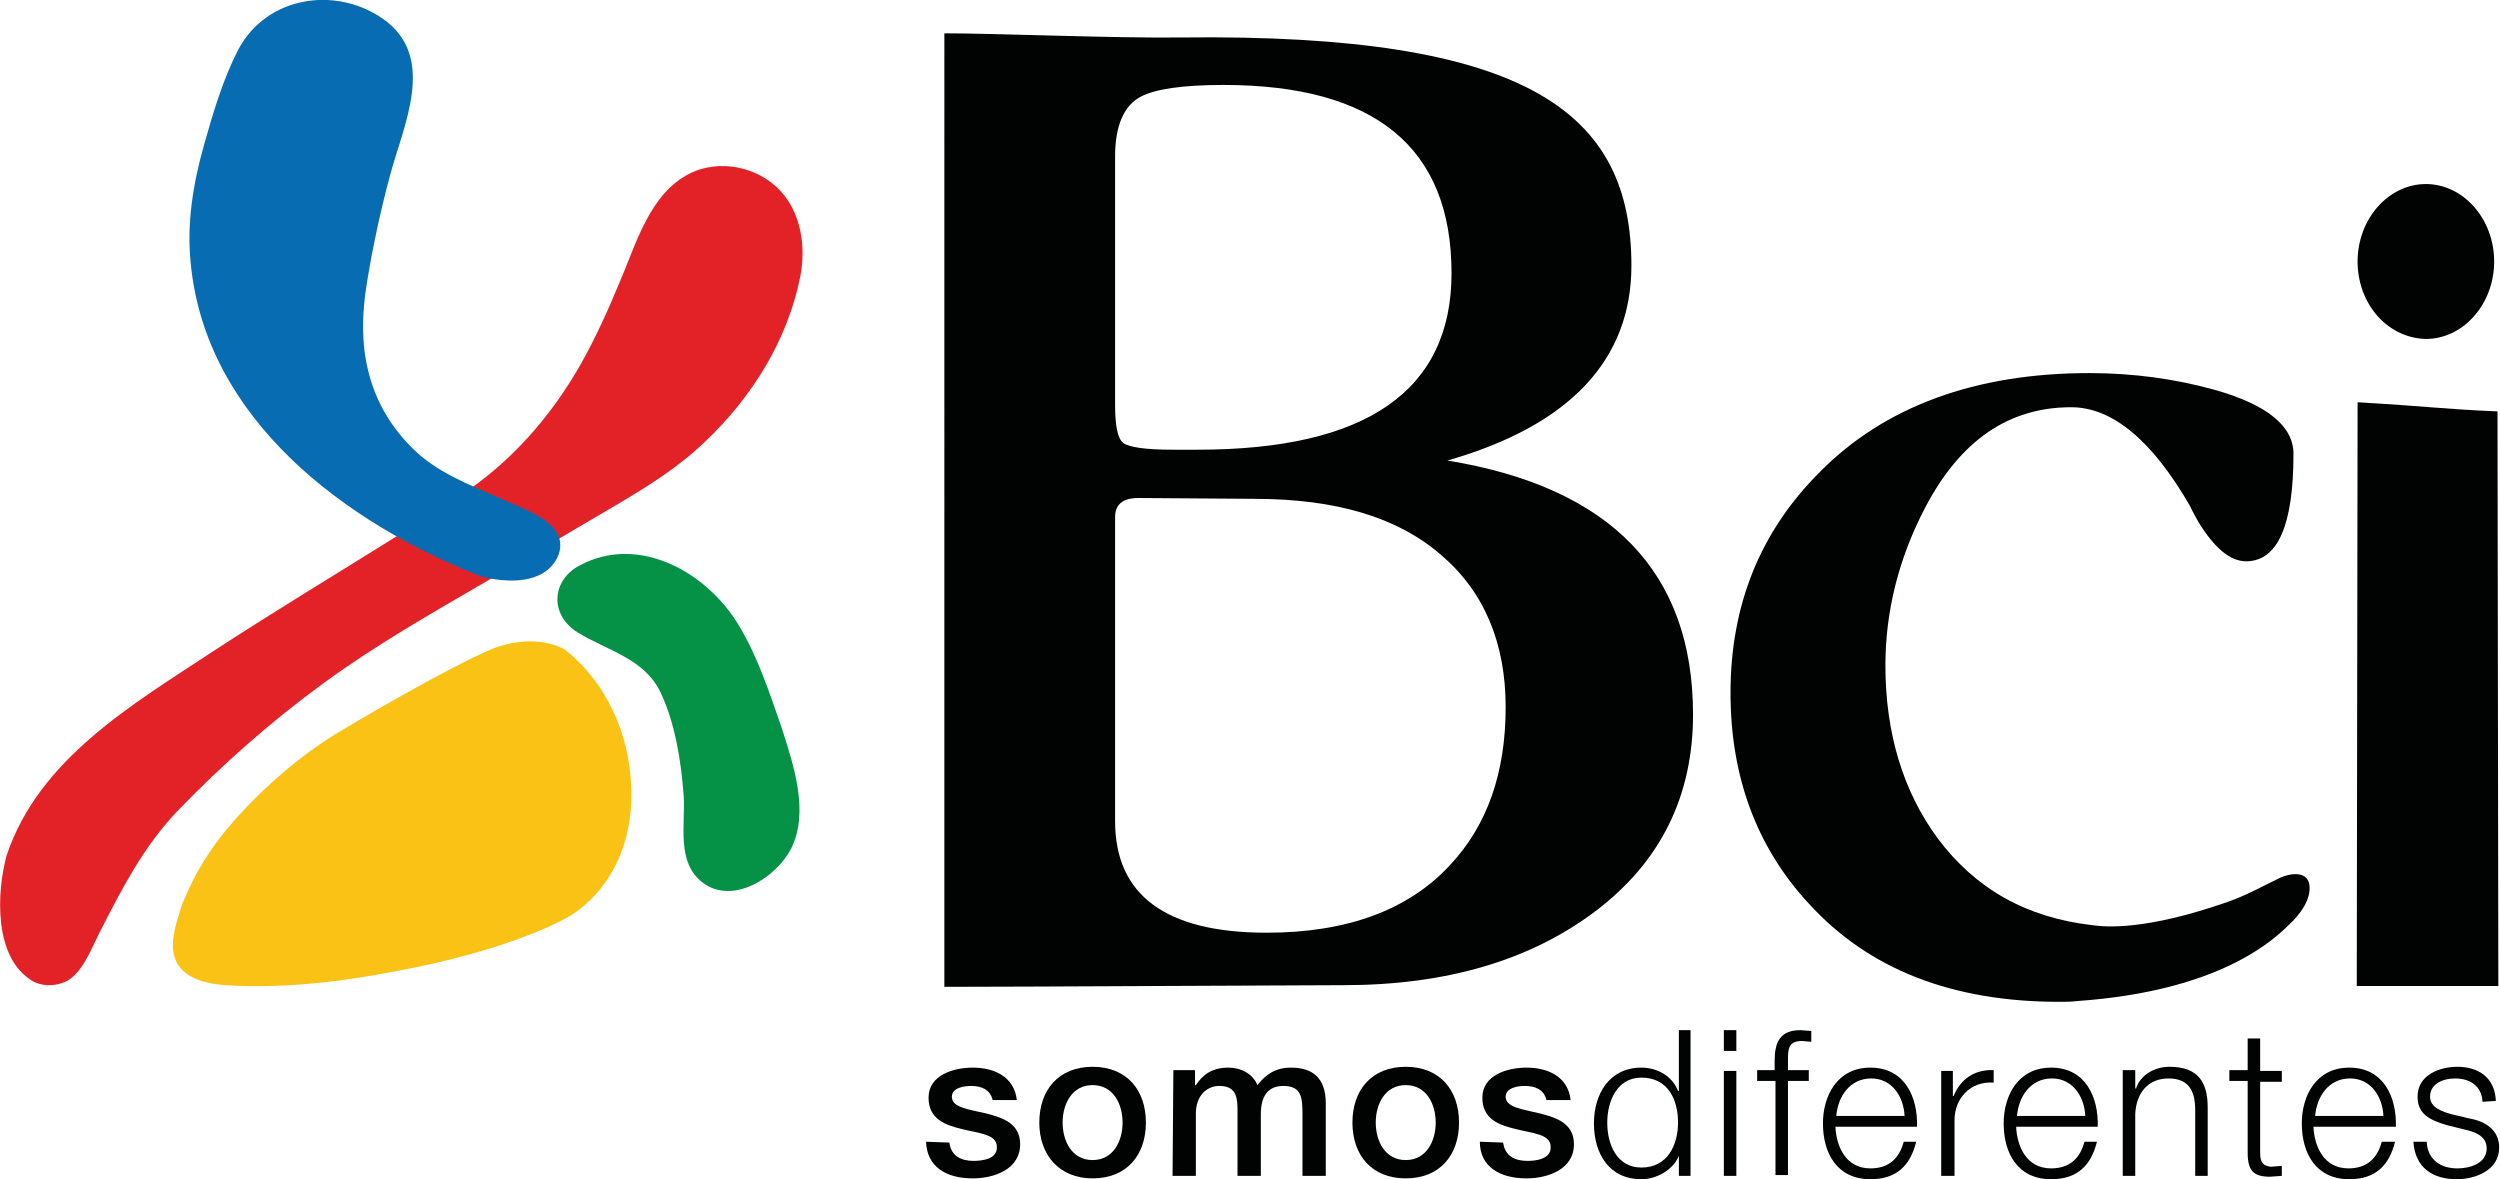
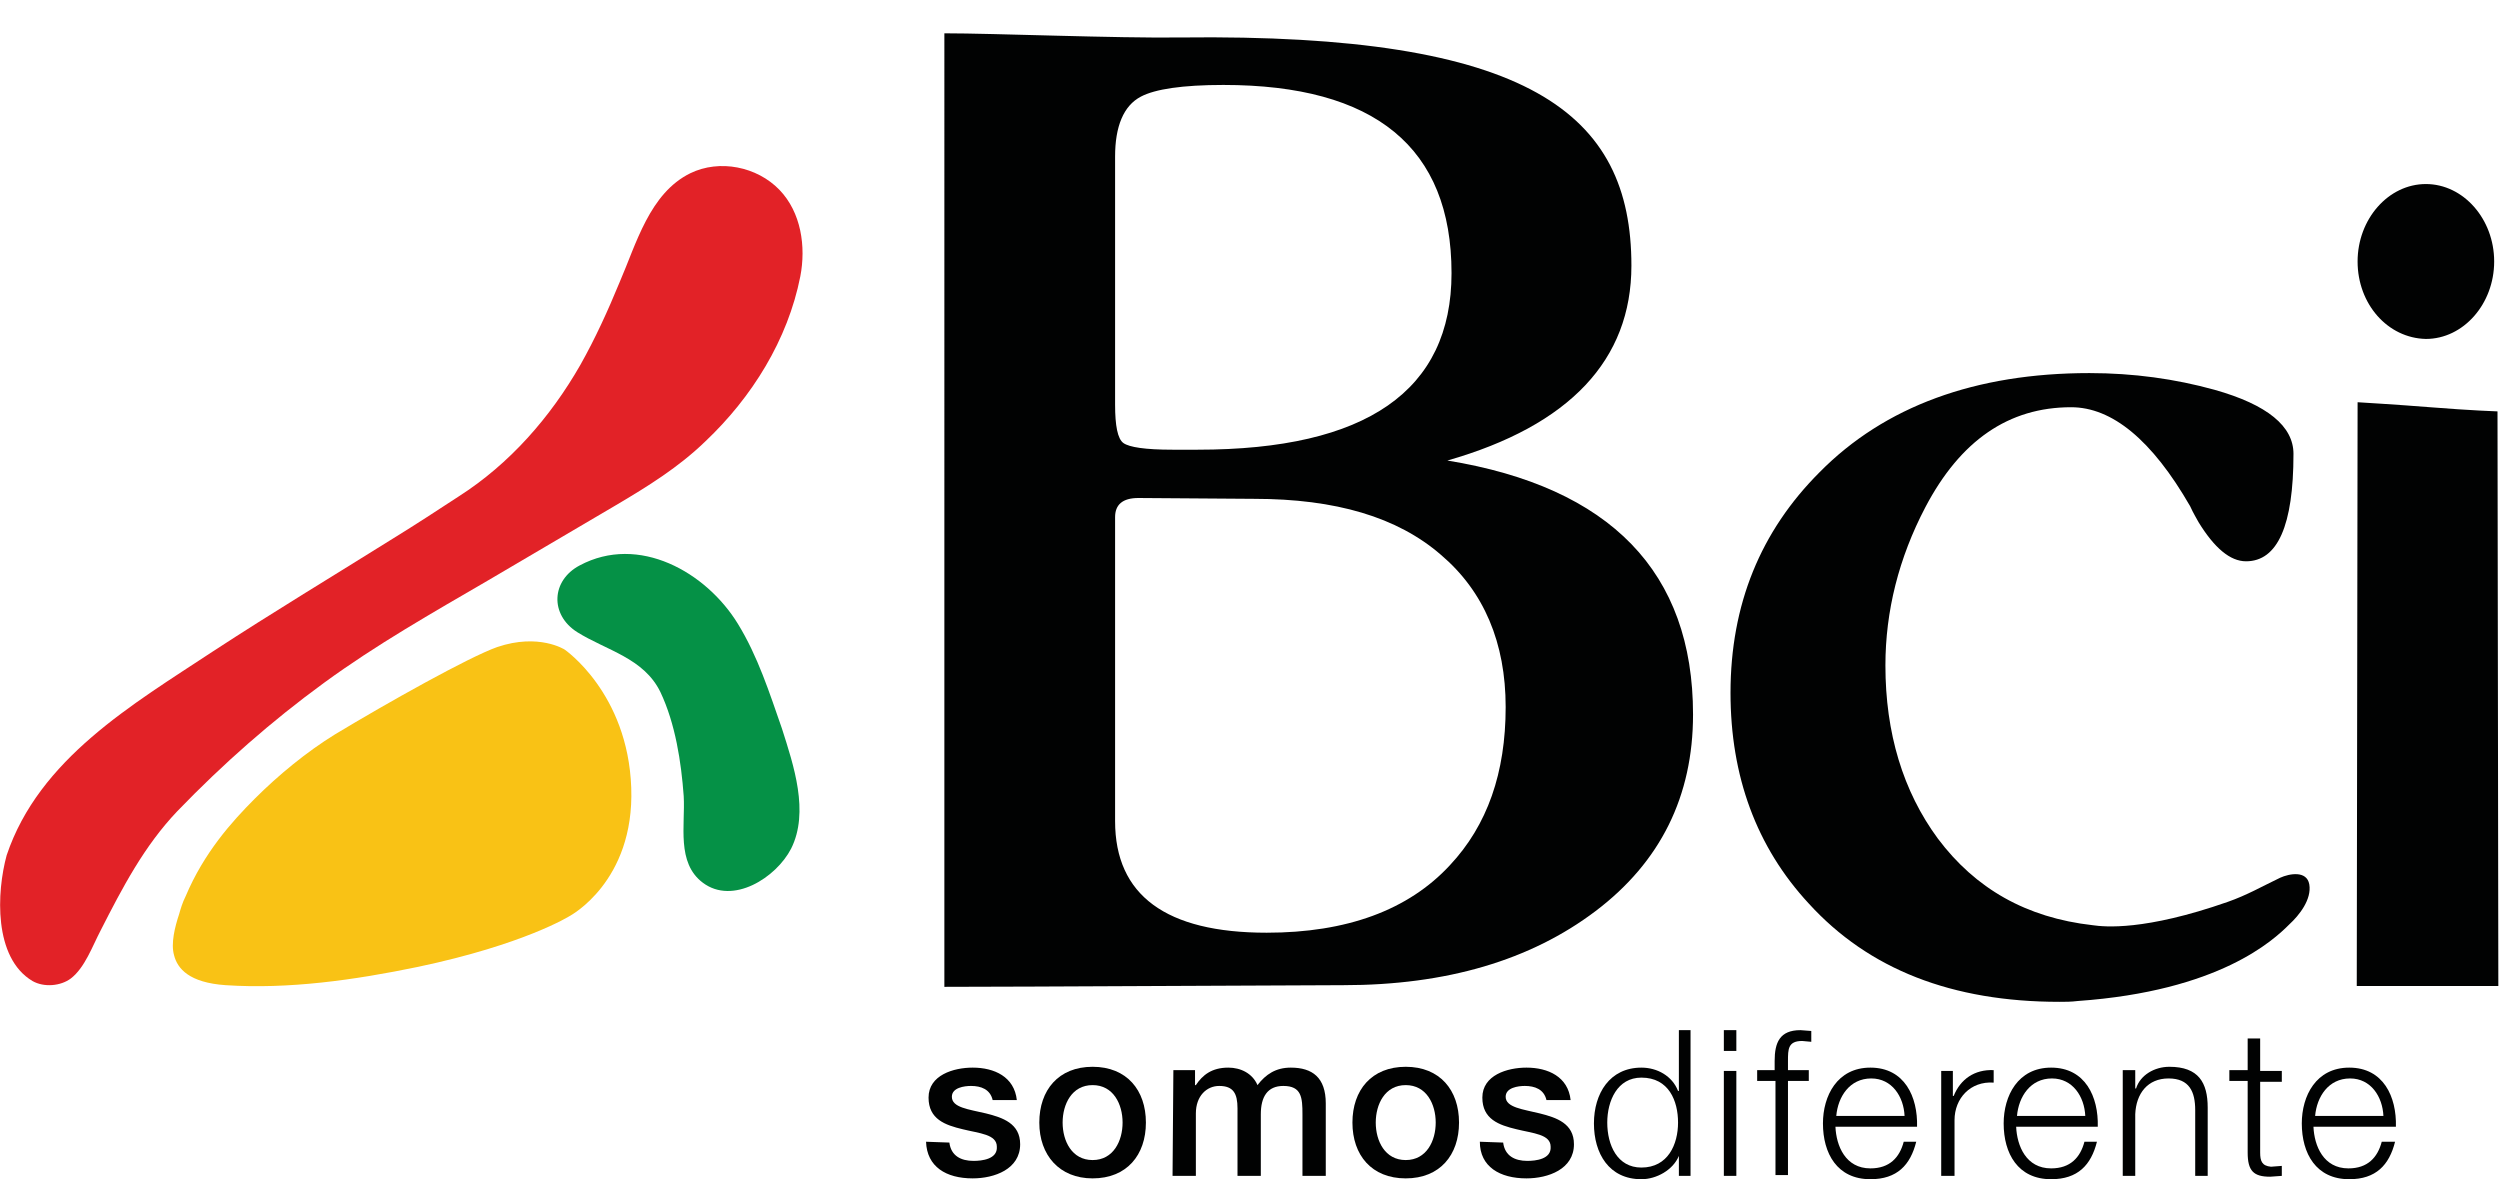
<svg xmlns="http://www.w3.org/2000/svg" xmlns:xlink="http://www.w3.org/1999/xlink" version="1.1" id="Capa_1" x="0px" y="0px" viewBox="0 0 300.2 141.6" style="enable-background:new 0 0 300.2 141.6;" xml:space="preserve">
  <style type="text/css">
	.st0{fill:#010202;}
	.st1{fill:#F9C215;}
	.st2{clip-path:url(#SVGID_2_);fill:#010202;}
	.st3{clip-path:url(#SVGID_4_);fill:#E22227;}
	.st4{clip-path:url(#SVGID_6_);fill:#059146;}
	.st5{clip-path:url(#SVGID_8_);fill:#076CB2;}
</style>
  <g>
    <path class="st0" d="M136.7,59.8c-1.9,0-2.8,0.8-2.8,2.3v36.5c0,8.9,6.1,13.4,18.2,13.4c9.6,0,17-2.7,22-8.1   c4.5-4.8,6.7-11.1,6.7-19c0-7.7-2.6-13.9-7.8-18.3c-5.2-4.5-12.6-6.7-22.4-6.7 M173.8,55.3c19.6,3.2,29.5,13.4,29.5,30.5   c0,9.8-3.9,17.7-11.7,23.6c-7.8,5.9-17.9,8.9-30.3,8.9c-4.5,0-38.9,0.2-47.9,0.2V4c6,0,20.6,0.6,28.4,0.5   c41.9-0.5,54.1,9.1,54.1,27.4C195.9,43.2,188.5,51.1,173.8,55.3 M133.9,48.6c0,2.5,0.3,4.1,1,4.6c0.7,0.5,2.6,0.8,5.9,0.8h3   c20.3,0,30.5-7.1,30.5-21.2c0-15.1-9.2-22.6-27.4-22.6c-4.9,0-8.2,0.5-9.9,1.4c-2.1,1.1-3.1,3.6-3.1,7.2L133.9,48.6L133.9,48.6z" />
    <path class="st0" d="M250.9,44.8c5.3,0,10.3,0.7,15,2c6.4,1.8,9.5,4.4,9.5,7.7c0,8.6-1.9,12.9-5.7,12.9c-1.9,0-3.8-1.6-5.7-4.7   c-0.2-0.4-0.6-1-1-1.9c-4.6-8-9.4-11.9-14.3-11.9c-7.5,0-13.3,4-17.5,12c-3.2,6.1-4.8,12.5-4.8,19c0,8.1,2.1,15.1,6.3,20.8   c4.5,6,10.6,9.5,18.6,10.4c1.4,0.2,6.2,0.7,16.2-2.8c2.3-0.8,4.2-1.9,6.3-2.9c1.1-0.5,3.2-0.9,3.5,0.8c0.3,1.8-1.2,3.7-2.4,4.8   c-1.9,1.9-8.4,8-25.4,9.2c-0.8,0.1-1.5,0.1-2.2,0.1c-12.9,0-22.9-3.9-30.1-11.8c-6.3-6.8-9.4-15.3-9.4-25.3   c0-10.6,3.6-19.4,10.7-26.5C226.3,48.8,237.2,44.8,250.9,44.8" />
    <path class="st0" d="M283,118.4H300l-0.1-69c0,0-3.1-0.1-8.1-0.5c-3.7-0.3-8.7-0.6-8.7-0.6" />
    <path class="st0" d="M283.1,31.4c0-5.1,3.7-9.3,8.2-9.3c4.5,0,8.2,4.2,8.2,9.3c0,5.1-3.7,9.3-8.2,9.3   C286.7,40.6,283.1,36.5,283.1,31.4" />
    <path class="st0" d="M111.2,137.1c0.1,3,2.4,4.4,5.6,4.4c2.6,0,5.7-1.1,5.7-4.1c0-2.5-2.1-3.2-4.1-3.7c-2.1-0.5-4.1-0.7-4.1-2   c0-1.1,1.5-1.3,2.3-1.3c1.2,0,2.3,0.4,2.6,1.7h2.9c-0.3-2.8-2.7-3.9-5.3-3.9c-2.3,0-5.3,0.9-5.3,3.6c0,2.6,2,3.3,4.1,3.8   c2,0.5,4.1,0.6,4.1,2.1c0.1,1.5-1.8,1.7-2.8,1.7c-1.5,0-2.7-0.6-2.9-2.2" />
    <path class="st0" d="M131.2,139.3c-2.5,0-3.6-2.3-3.6-4.5c0-2.2,1.1-4.5,3.6-4.5c2.5,0,3.6,2.3,3.6,4.5   C134.8,137,133.7,139.3,131.2,139.3 M131.2,141.5c4.1,0,6.4-2.8,6.4-6.7c0-3.9-2.3-6.7-6.4-6.7c-4.1,0-6.4,2.8-6.4,6.7   C124.8,138.7,127.2,141.5,131.2,141.5" />
    <path class="st0" d="M140.8,141.2h2.8v-7.5c0-2.1,1.3-3.3,2.8-3.3c1.7,0,2.2,0.9,2.2,2.7v8.1h2.8v-7.4c0-2.1,0.8-3.4,2.7-3.4   c2.2,0,2.3,1.4,2.3,3.4v7.4h2.8v-8.7c0-3.1-1.6-4.3-4.2-4.3c-1.8,0-3,0.8-4,2.1c-0.6-1.4-2-2.1-3.5-2.1c-2,0-3.1,0.9-3.9,2.1h-0.1   v-1.8h-2.6" />
    <path class="st0" d="M168.8,139.3c-2.5,0-3.6-2.3-3.6-4.5c0-2.2,1.1-4.5,3.6-4.5c2.5,0,3.6,2.3,3.6,4.5   C172.4,137,171.3,139.3,168.8,139.3 M168.8,141.5c4.1,0,6.4-2.8,6.4-6.7c0-3.9-2.3-6.7-6.4-6.7c-4.1,0-6.4,2.8-6.4,6.7   C162.4,138.7,164.7,141.5,168.8,141.5" />
    <path class="st0" d="M177.7,137.1c0,3,2.4,4.4,5.6,4.4c2.6,0,5.7-1.1,5.7-4.1c0-2.5-2.1-3.2-4.1-3.7c-2-0.5-4.1-0.7-4.1-2   c0-1.1,1.5-1.3,2.3-1.3c1.2,0,2.3,0.4,2.6,1.7h2.9c-0.3-2.8-2.7-3.9-5.3-3.9c-2.3,0-5.3,0.9-5.3,3.6c0,2.6,2,3.3,4.1,3.8   c2,0.5,4.1,0.6,4.1,2.1c0.1,1.5-1.8,1.7-2.8,1.7c-1.5,0-2.7-0.6-2.9-2.2" />
    <path class="st0" d="M193,134.8c0-2.6,1.2-5.4,4.1-5.4c3.3,0,4.4,2.8,4.4,5.4c0,2.6-1.2,5.4-4.4,5.4   C194.2,140.2,193,137.5,193,134.8 M203.1,123.7h-1.5v7.3h-0.1c-0.7-1.8-2.5-2.8-4.4-2.8c-3.8,0-5.7,3.1-5.7,6.7   c0,3.6,1.8,6.7,5.7,6.7c1.8,0,3.8-1.1,4.5-2.8h0v2.4h1.4V123.7z" />
    <path class="st0" d="M207,141.2h1.5v-12.6H207V141.2z M207,126.2h1.5v-2.5H207V126.2z" />
    <path class="st0" d="M217.2,128.5h-2.5v-1.1c0-1.4,0-2.4,1.7-2.4l1.1,0.1v-1.3l-1.3-0.1c-2.5,0-3.1,1.5-3.1,3.7v1.1H211v1.3h2.2   v11.3h1.5v-11.3h2.5" />
    <path class="st0" d="M230.2,135.3c0.1-3.6-1.5-7.1-5.6-7.1c-4,0-5.7,3.4-5.7,6.7c0,3.6,1.7,6.7,5.7,6.7c3.2,0,4.8-1.7,5.5-4.5h-1.5   c-0.5,1.9-1.7,3.2-4,3.2c-3,0-4.1-2.7-4.2-5 M220.5,134c0.2-2.3,1.6-4.5,4.2-4.5c2.5,0,3.9,2.2,4,4.5H220.5z" />
    <path class="st0" d="M233.1,141.2h1.6v-6.7c0-2.6,1.9-4.7,4.7-4.5v-1.5c-2.3-0.1-4,1.1-4.8,3.1h-0.1v-3h-1.4" />
    <path class="st0" d="M251.9,135.3c0.1-3.6-1.5-7.1-5.6-7.1c-4,0-5.7,3.4-5.7,6.7c0,3.6,1.7,6.7,5.7,6.7c3.2,0,4.8-1.7,5.5-4.5h-1.5   c-0.5,1.9-1.7,3.2-4,3.2c-3,0-4.1-2.7-4.2-5 M242.2,134c0.2-2.3,1.6-4.5,4.2-4.5c2.5,0,3.9,2.2,4,4.5H242.2z" />
    <path class="st0" d="M254.9,141.2h1.5v-7.4c0.1-2.5,1.5-4.3,4-4.3c2.5,0,3.2,1.6,3.2,3.8v7.9h1.5V133c0-3-1.1-4.9-4.6-4.9   c-1.8,0-3.5,1-4,2.6h-0.1v-2.2h-1.5" />
    <path class="st0" d="M271.4,124.7h-1.5v3.8h-2.2v1.3h2.2v8.6c0,2.2,0.7,2.9,2.7,2.9l1.4-0.1V140l-1.3,0.1c-1.1-0.1-1.3-0.7-1.3-1.7   v-8.5h2.6v-1.3h-2.6" />
    <path class="st0" d="M287.7,135.3c0.1-3.6-1.5-7.1-5.6-7.1c-4,0-5.7,3.4-5.7,6.7c0,3.6,1.7,6.7,5.7,6.7c3.2,0,4.8-1.7,5.5-4.5h-1.6   c-0.5,1.9-1.7,3.2-4,3.2c-3,0-4.1-2.7-4.2-5 M278,134c0.2-2.3,1.6-4.5,4.2-4.5c2.5,0,3.9,2.2,4,4.5H278z" />
    <path class="st1" d="M20.9,114.7c0.4,1.6,1.8,3.3,6.2,3.6c7.5,0.5,15.4-0.6,23.1-2.2c12.8-2.7,18.2-6.1,18.2-6.1s7.8-4.1,7.4-15.4   C75.4,83.2,67.8,78,67.8,78s-3.1-2-8.1-0.3c-3.4,1.2-13.2,6.7-19.5,10.5c-3.4,2.1-6.8,4.9-9.6,7.7c-2.8,2.8-6.1,6.5-8.3,11.7   c-0.4,0.8-0.6,1.5-0.8,2.2C21,111.3,20.5,113.3,20.9,114.7" />
    <g>
      <g>
        <defs>
          <rect id="SVGID_1_" width="300.2" height="141.6" />
        </defs>
        <clipPath id="SVGID_2_">
          <use xlink:href="#SVGID_1_" style="overflow:visible;" />
        </clipPath>
-         <path class="st2" d="M299.7,132.2c-0.1-2.8-2.1-4.1-4.6-4.1c-2.2,0-4.8,1-4.8,3.6c0,2.1,1.5,2.8,3.5,3.4l2,0.5     c1.4,0.3,2.8,0.8,2.8,2.3c0,1.8-2,2.4-3.5,2.4c-2.1,0-3.6-1.1-3.7-3.2h-1.6c0.2,3.1,2.3,4.5,5.2,4.5c2.3,0,5.1-1.1,5.1-3.8     c0-2.2-1.8-3.2-3.6-3.5l-2.1-0.5c-1.1-0.3-2.6-0.8-2.6-2.1c0-1.6,1.6-2.2,3-2.2c1.8,0,3.2,0.9,3.3,2.8" />
      </g>
      <g>
        <defs>
          <rect id="SVGID_3_" width="300.2" height="141.6" />
        </defs>
        <clipPath id="SVGID_4_">
          <use xlink:href="#SVGID_3_" style="overflow:visible;" />
        </clipPath>
        <path class="st3" d="M0.8,102.7c3.9-11.6,15.1-18.1,24.8-24.5c7.2-4.7,14.5-9.1,21.7-13.6c2.6-1.6,5.2-3.3,7.8-5     c6.1-3.9,11-9.5,14.6-15.8c1.8-3.2,3.3-6.5,4.7-9.9c2-4.6,3.6-10.7,8.5-13.1c3.5-1.7,8-0.8,10.7,2c2.6,2.7,3.2,6.8,2.5,10.4     c-1.5,7.6-5.8,14.5-11.4,19.8c-3.2,3.1-6.9,5.4-10.8,7.7c-5.1,3-10.2,6-15.3,9c-6.7,3.9-13.4,7.7-19.7,12.3     c-6.3,4.6-12.1,9.7-17.6,15.4c-4,4.2-6.6,9.2-9.2,14.3c-1,1.9-1.9,4.5-3.6,5.8c-1.2,0.9-3.2,1.1-4.6,0.3     C-0.8,115-0.4,107.1,0.8,102.7" />
      </g>
      <g>
        <defs>
          <rect id="SVGID_5_" width="300.2" height="141.6" />
        </defs>
        <clipPath id="SVGID_6_">
          <use xlink:href="#SVGID_5_" style="overflow:visible;" />
        </clipPath>
        <path class="st4" d="M84.4,106c-3.2-2.4-2.1-6.9-2.3-10.4c-0.3-4.1-1-8.7-2.8-12.5c-2-4.1-6.5-5-10-7.2c-3.3-2.1-3.1-6.2,0.3-8     c7.1-3.8,15.2,0.8,19,7c2.4,3.9,3.8,8.3,5.3,12.6c1.4,4.4,3.3,10,1.1,14.4C93.2,105.4,88,108.7,84.4,106" />
      </g>
      <g>
        <defs>
-           <rect id="SVGID_7_" width="300.2" height="141.6" />
-         </defs>
+           </defs>
        <clipPath id="SVGID_8_">
          <use xlink:href="#SVGID_7_" style="overflow:visible;" />
        </clipPath>
-         <path class="st5" d="M57.7,69.2c-16.2-6.4-33-18.8-34.8-37.6c-0.5-4.8,0.3-9.6,1.6-14.2c1.1-3.9,2.3-8,4.2-11.6     c3.4-6.2,11.5-7.5,17.2-3.6c6.7,4.6,2.5,12.9,0.9,19c-1.1,4.1-2,8.3-2.7,12.5c-0.7,4.2-0.8,8.4,0.6,12.5c1.1,3.3,3.2,6.3,5.9,8.6     c3,2.5,7,3.9,10.5,5.5c2.5,1.1,7.4,2.8,5.9,6.5C65.4,70.3,60.7,70,57.7,69.2" />
      </g>
    </g>
  </g>
</svg>